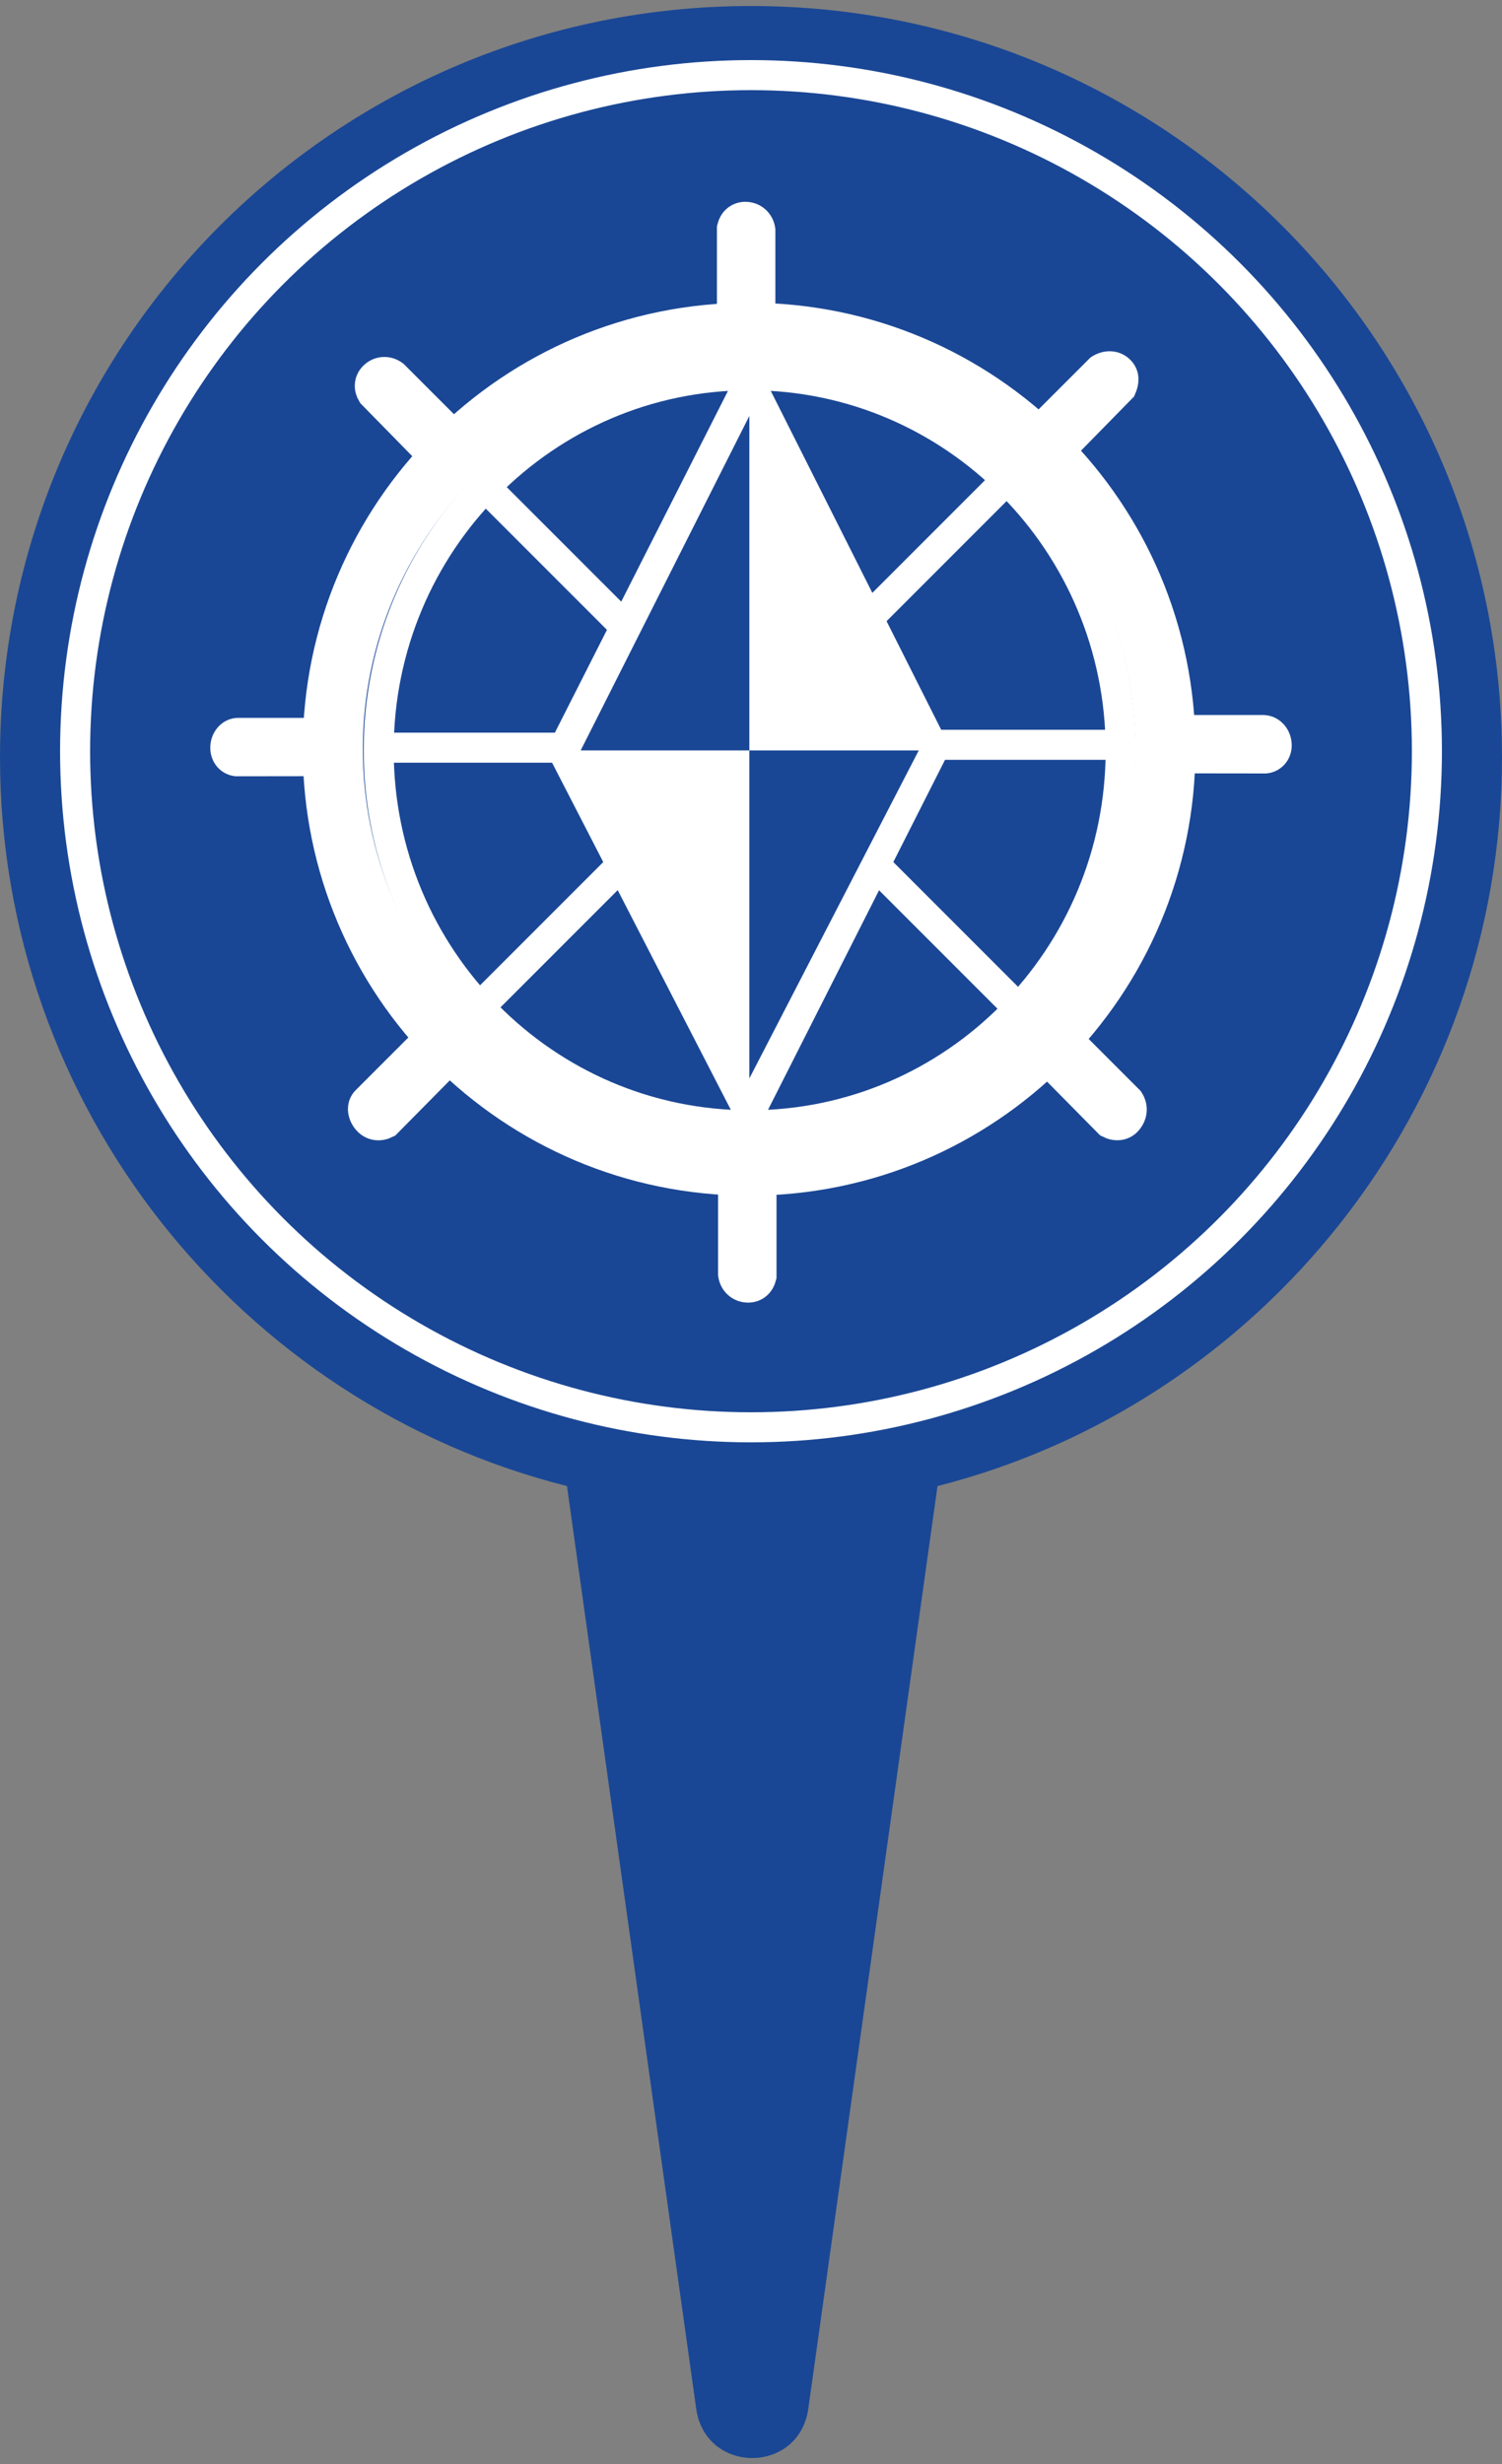
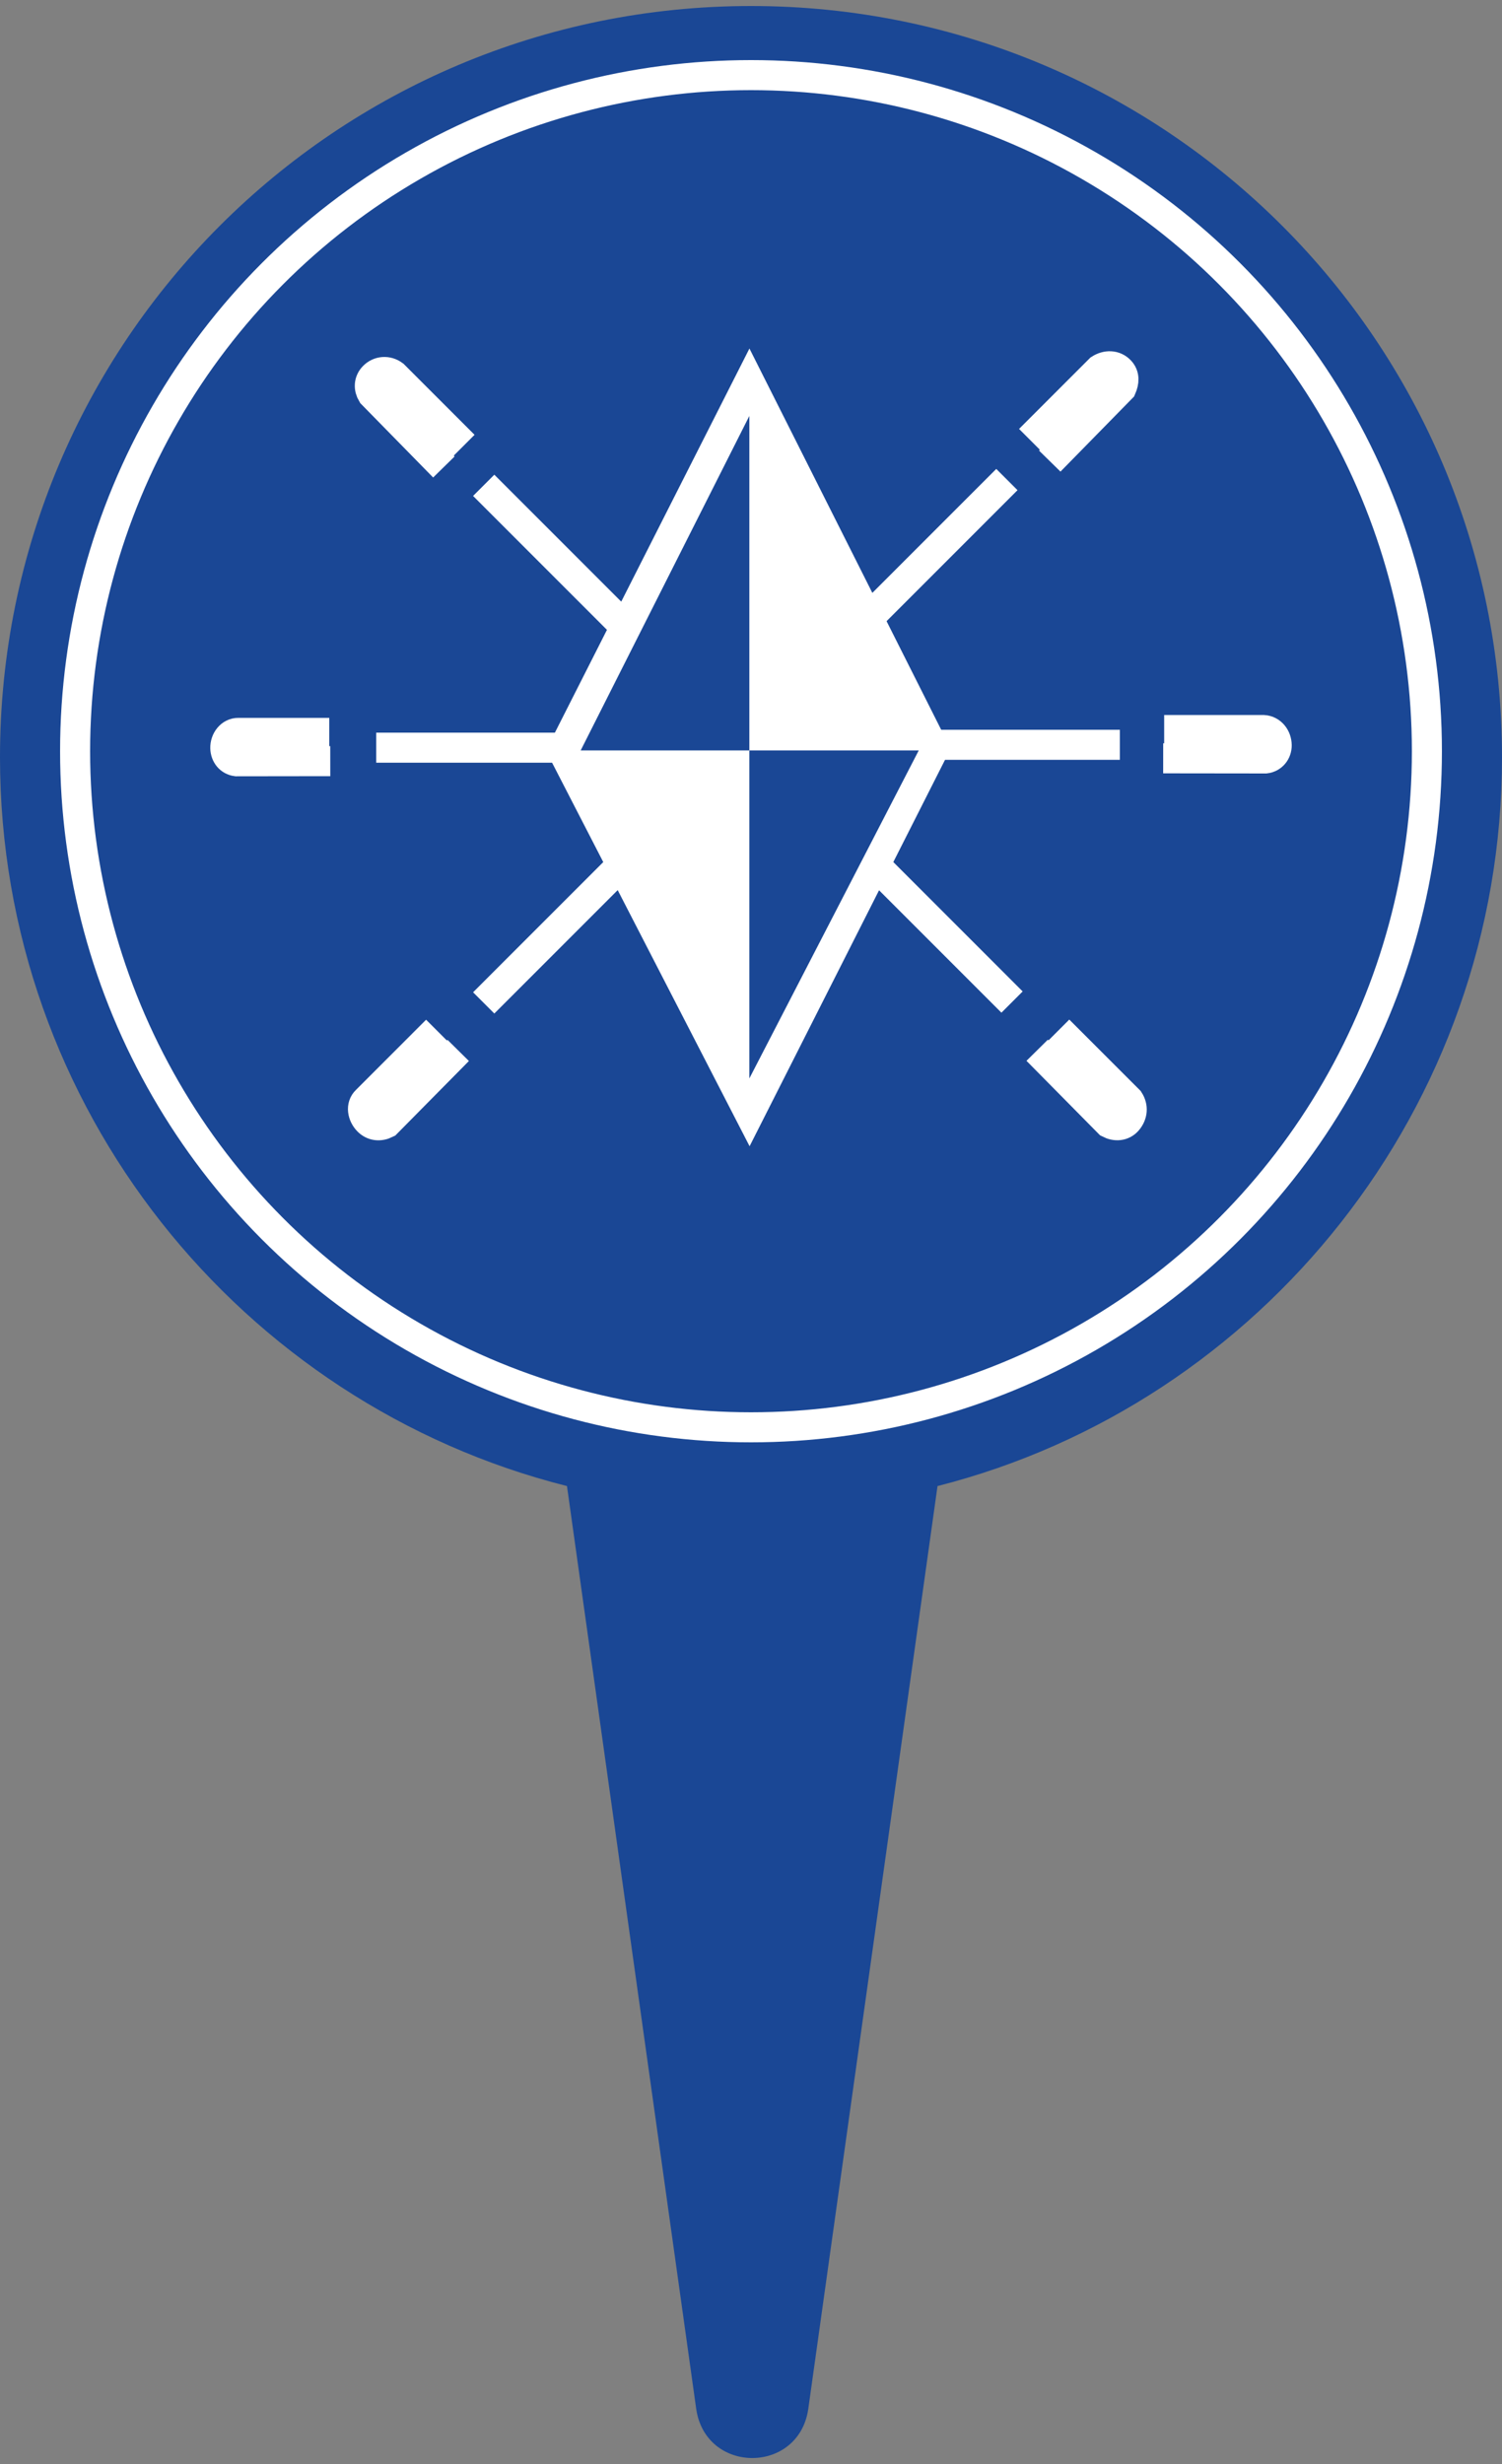
<svg xmlns="http://www.w3.org/2000/svg" version="1.1" x="0px" y="0px" viewBox="0 0 50 82" style="enable-background:new 0 0 50 82;" xml:space="preserve">
  <rect x="0" y="0" width="50" height="82" fill="#808080" stroke="none" />
  <style type="text/css">
	.st5{fill:#FFFFFF;}
	.st6{fill:#1A4795;}
	.st7{fill:none;stroke:#FFFFFF;stroke-miterlimit:10;}
	.st8{fill:none;stroke:#FFFFFF;stroke-width:2;stroke-miterlimit:3.864;}
	.st9{fill:none;stroke:#FFFFFF;stroke-miterlimit:3.864;}
	.st10{fill:#FFFFFF;stroke:#FFFFFF;stroke-width:2;stroke-miterlimit:3.864;}
</style>
  <g id="Ebene_1">
    <path class="st6" d="M50,25.2c0-13.825-11.175-25-25-25S0,11.375,0,25.2c0,11.672,8.03,21.523,18.874,24.255l4.305,30.732   c0.163,1.059,0.987,1.597,1.821,1.614c0.862,0.018,1.736-0.52,1.904-1.614l4.305-30.732C41.97,46.723,50,36.872,50,25.2z" />
    <circle class="st7" cx="25" cy="25" r="22.5" />
  </g>
  <g id="Ebene_2">
-     <path class="st8" d="M11.079,24.932c0-7.654,6.204-13.858,13.858-13.857c7.653,0,13.858,6.205,13.858,13.858   c0,7.654-6.205,13.858-13.858,13.857C17.283,38.79,11.079,32.585,11.079,24.932L11.079,24.932z" />
-     <path class="st9" d="M12.606,24.968c0-6.893,5.529-12.481,12.35-12.48c6.82,0,12.35,5.588,12.35,12.481   c0,6.893-5.529,12.48-12.35,12.48C18.135,37.449,12.606,31.86,12.606,24.968L12.606,24.968z" />
    <path class="st9" d="M21.503,21.552l-5.401-5.401 M20.559,24.883h-8.035 M22.207,27.271l-6.105,6.105 M27.935,27.593l5.755,5.755    M28.946,24.787h8.333 M27.892,21.586l5.626-5.627 M34.277,14.628l2.338-2.338c0.22-0.141,0.489-0.142,0.668,0.048   c0.154,0.163,0.137,0.367,0.048,0.573l-2.386,2.434 M38.754,24.295h3.307c0.261,0.016,0.436,0.245,0.439,0.506   c0.003,0.224-0.148,0.411-0.371,0.439l-3.408-0.004 M35.242,34.284l2.338,2.338c0.142,0.219,0.121,0.468-0.048,0.668   c-0.155,0.185-0.398,0.197-0.611,0.086l-2.395-2.424 M14.538,34.289l-2.338,2.339c-0.189,0.18-0.132,0.478,0.048,0.668   c0.165,0.174,0.396,0.195,0.611,0.086l2.395-2.424 M15.444,14.824l-2.338-2.338c-0.209-0.157-0.486-0.14-0.668,0.048   c-0.156,0.161-0.164,0.381-0.048,0.573l2.386,2.434 M10.961,24.39H7.939c-0.261-0.005-0.446,0.245-0.439,0.506   c0.006,0.224,0.149,0.41,0.371,0.438l3.123-0.004" />
-     <path class="st9" d="M25.311,11.246V7.655c-0.037-0.259-0.245-0.442-0.506-0.439c-0.224,0.003-0.386,0.154-0.439,0.371v3.693    M24.404,38.819v3.592c0.037,0.258,0.245,0.442,0.506,0.439c0.224-0.003,0.386-0.153,0.439-0.371v-3.692 M24.939,37.175V12.576" />
    <polygon class="st10" points="30.527,24.913 24.945,13.817 19.293,24.974 24.945,35.947 30.527,24.913  " />
    <polygon class="st6" points="30.584,24.974 24.945,24.974 24.945,35.89 30.584,24.974  " />
    <polygon class="st6" points="19.33,24.974 24.945,24.974 24.945,13.842 19.33,24.974  " />
  </g>
</svg>